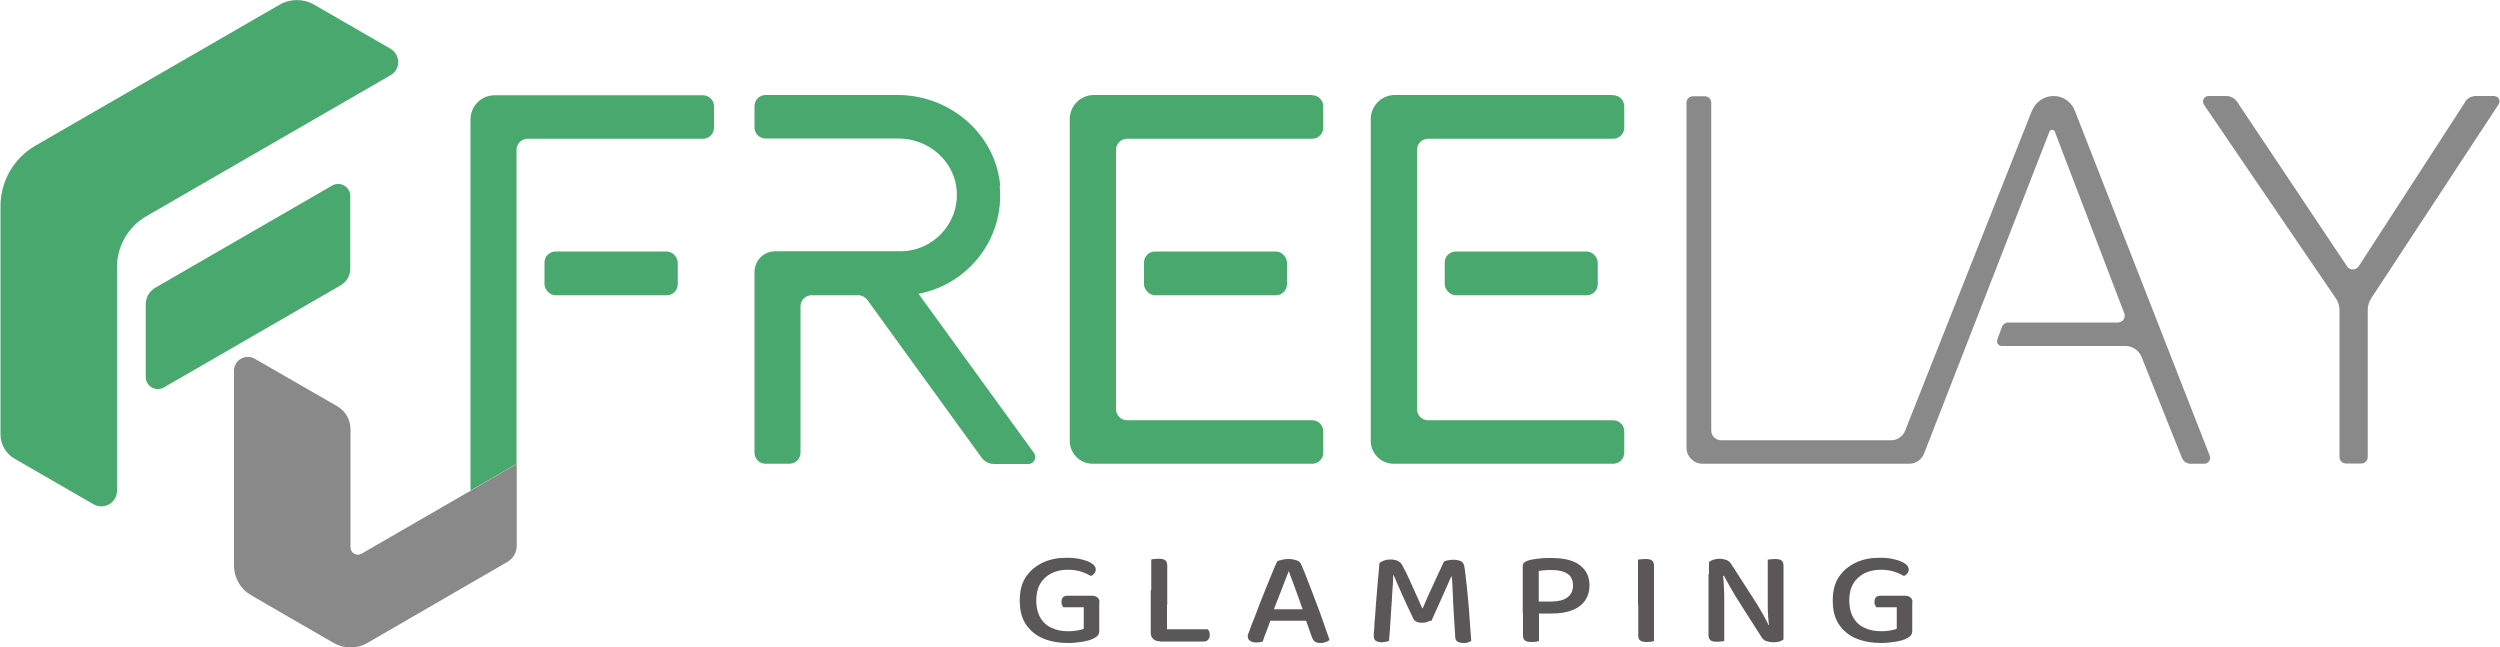
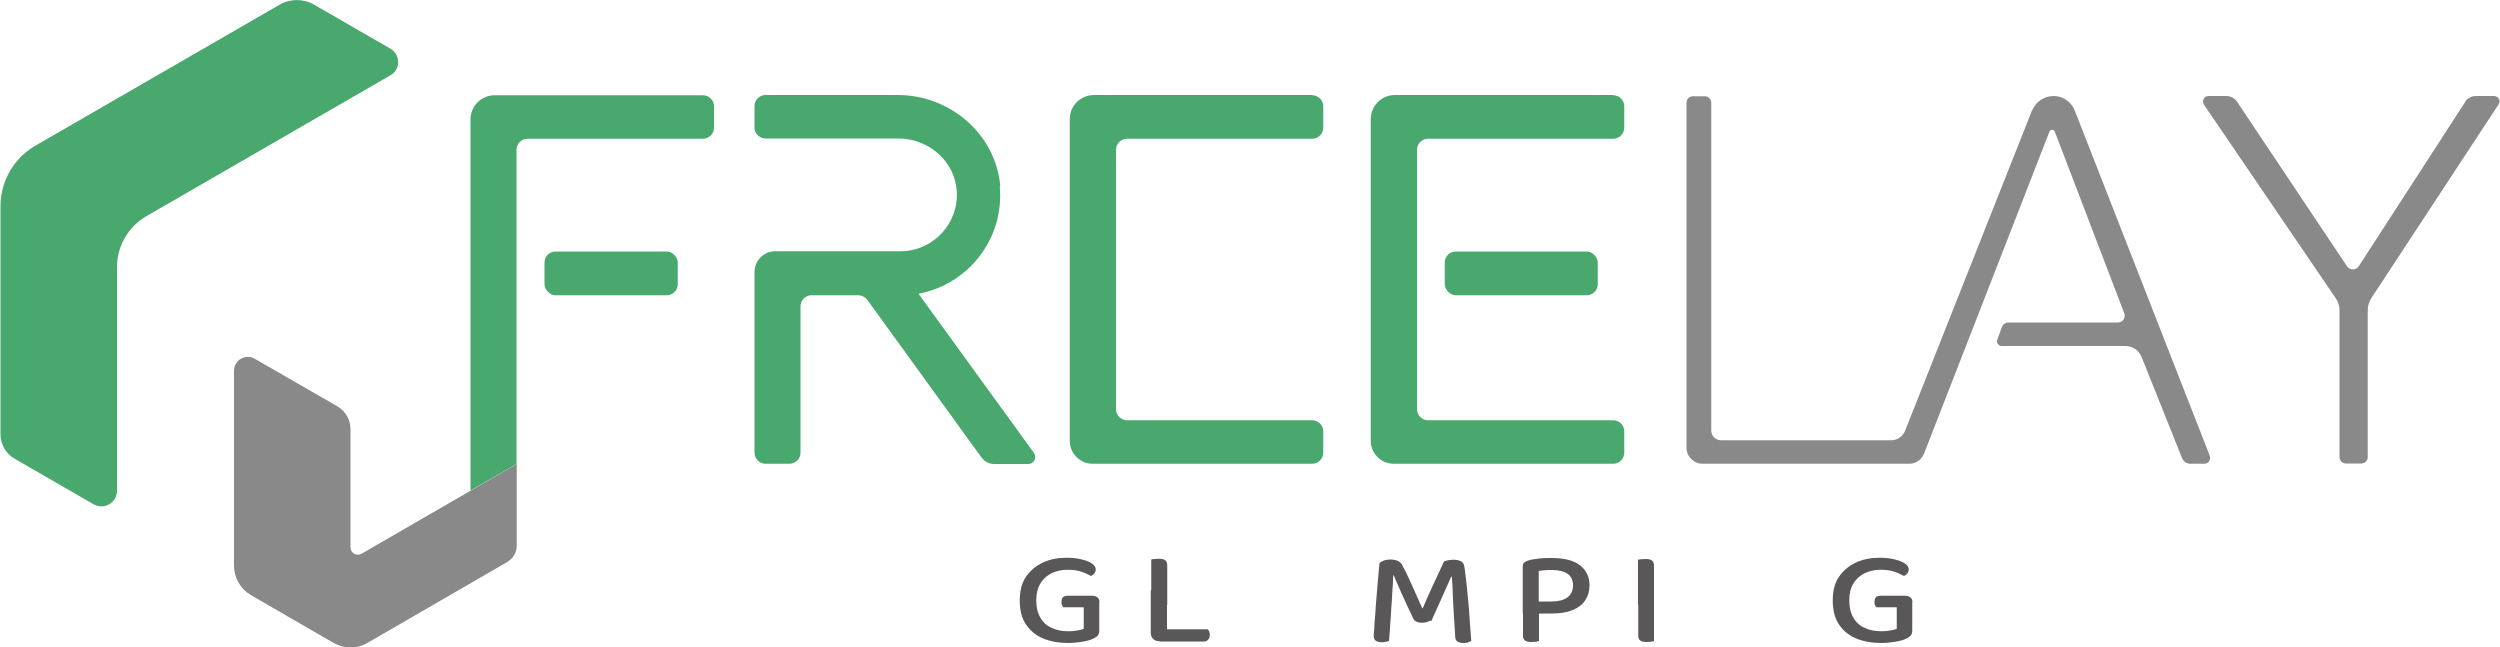
<svg xmlns="http://www.w3.org/2000/svg" id="_レイヤー_1" data-name="レイヤー 1" version="1.1" viewBox="0 0 100 25.89">
  <defs>
    <style>
      .cls-1 {
        fill: #898989;
      }

      .cls-1, .cls-2, .cls-3 {
        stroke-width: 0px;
      }

      .cls-2 {
        fill: #48a86d;
      }

      .cls-3 {
        fill: #595757;
      }
    </style>
  </defs>
  <path class="cls-2" d="M4.68,19.63v-8.95c0-.84.45-1.61,1.17-2.03L15.62,3.01c.41-.23.41-.82,0-1.06L12.57.19c-.43-.25-.96-.25-1.39,0L1.41,5.83C.55,6.33.02,7.25.02,8.24v9.14c0,.39.21.76.55.96l3.17,1.83c.42.24.94-.06.94-.54Z" />
-   <path class="cls-2" d="M5.83,12.17v2.91c0,.37.4.6.72.42l7.08-4.09c.24-.14.38-.39.38-.66v-2.91c0-.37-.4-.6-.72-.42l-7.08,4.09c-.24.14-.38.39-.38.66Z" />
  <path class="cls-1" d="M20.67,18.56l-6.21,3.59c-.2.11-.44-.03-.44-.26v-4.72c0-.38-.2-.73-.53-.92l-3.3-1.9c-.37-.21-.83.05-.83.48v7.8c0,.48.26.93.67,1.17,1.15.67,2.52,1.46,3.32,1.92.42.24.93.24,1.34,0l5.6-3.24c.24-.14.38-.39.38-.66v-3.25Z" />
  <g>
    <path class="cls-1" d="M81.28,4.42l-5.08,12.82c-.09.22-.31.37-.55.37h-6.81c-.22,0-.39-.18-.39-.39V4.11c0-.15-.12-.26-.26-.26h-.47c-.15,0-.26.12-.26.26v13.8c0,.35.29.64.64.64h8.27c.26,0,.49-.16.59-.4l5.02-12.89c.04-.09.17-.09.21,0l2.78,7.27c.07.18-.06.37-.26.37h-4.38c-.11,0-.21.07-.25.17l-.19.52c-.04.12.05.25.18.25h4.95c.28,0,.53.17.64.43l1.62,4.05c.06.14.19.23.34.23h.55c.16,0,.28-.16.22-.32l-5.4-13.81c-.14-.35-.47-.58-.85-.58h0c-.37,0-.71.23-.85.57Z" />
    <path class="cls-1" d="M98.6,4.09l-4.25,6.56c-.11.17-.36.17-.47,0l-4.39-6.57c-.1-.15-.26-.24-.44-.24h-.71c-.18,0-.28.2-.18.35l5.27,7.74c.1.14.15.31.15.48v5.87c0,.15.12.26.26.26h.61c.15,0,.26-.12.26-.26v-5.88c0-.17.05-.33.14-.47l5.09-7.75c.1-.15,0-.34-.19-.34h-.71c-.18,0-.35.09-.44.24Z" />
    <path class="cls-2" d="M40.01,7.44c-.18-2.08-2.01-3.64-4.1-3.64h-5.29c-.24,0-.44.2-.44.44v.86c0,.24.2.44.44.44h5.32c1.2,0,2.25.9,2.33,2.1.09,1.31-.96,2.41-2.25,2.41h-5.01c-.46,0-.83.37-.83.83v7.23c0,.24.2.44.44.44h.96c.24,0,.44-.2.44-.44v-5.86c0-.24.2-.44.44-.44h1.87c.14,0,.27.07.36.18l4.57,6.31c.12.16.3.26.5.26h1.37c.23,0,.36-.26.23-.44l-4.62-6.37c1.97-.37,3.44-2.18,3.25-4.29Z" />
  </g>
  <path class="cls-2" d="M52.49,3.8h-8.73c-.54,0-.97.43-.97.97v12.86c0,.51.41.92.92.92h8.78c.24,0,.44-.2.44-.44v-.86c0-.24-.2-.44-.44-.44h-7.41c-.24,0-.44-.2-.44-.44V5.99c0-.24.2-.44.44-.44h7.41c.24,0,.44-.2.44-.44v-.86c0-.24-.2-.44-.44-.44Z" />
  <path class="cls-2" d="M64.53,3.8h-8.73c-.54,0-.97.43-.97.97v12.86c0,.51.41.92.92.92h8.78c.24,0,.44-.2.44-.44v-.86c0-.24-.2-.44-.44-.44h-7.41c-.24,0-.44-.2-.44-.44V5.99c0-.24.2-.44.44-.44h7.41c.24,0,.44-.2.44-.44v-.86c0-.24-.2-.44-.44-.44Z" />
  <rect class="cls-2" x="21.78" y="10.06" width="5.33" height="1.75" rx=".44" ry=".44" />
-   <rect class="cls-2" x="45.76" y="10.06" width="5.72" height="1.75" rx=".44" ry=".44" />
  <rect class="cls-2" x="57.79" y="10.06" width="6.12" height="1.75" rx=".44" ry=".44" />
  <path class="cls-2" d="M18.82,4.77v14.85l1.84-1.06V5.99c0-.24.2-.44.44-.44h7.02c.24,0,.44-.2.44-.44v-.86c0-.24-.2-.44-.44-.44h-8.33c-.54,0-.97.43-.97.97Z" />
  <g>
    <path class="cls-3" d="M43.97,24.09v1.14c0,.08-.02.14-.06.19-.04.05-.11.09-.19.13-.1.05-.25.09-.43.12-.19.03-.37.05-.56.05-.37,0-.71-.06-1-.18-.29-.12-.52-.31-.69-.56-.17-.25-.25-.57-.25-.96s.08-.7.25-.95c.17-.25.4-.44.68-.57s.6-.19.94-.19c.23,0,.44.02.62.07.17.04.31.1.41.17s.14.15.14.23c0,.06-.02.11-.06.16-.04.05-.08.08-.13.1-.11-.06-.23-.12-.38-.17s-.33-.08-.56-.08c-.24,0-.45.05-.64.14-.19.1-.34.23-.45.42-.11.18-.16.41-.16.67,0,.28.06.51.17.7.11.18.26.32.46.4.19.09.41.13.65.13.13,0,.25-.01.36-.03.11-.02.2-.04.26-.07v-.86h-.82s-.03-.05-.05-.09c-.02-.04-.02-.08-.02-.13,0-.08.02-.14.06-.18.04-.04.1-.06.17-.06h1c.08,0,.15.02.21.07.05.04.08.11.08.19Z" />
    <path class="cls-3" d="M46.69,24.19h-.64v-1.81s.07-.02.13-.02c.06,0,.11-.01.17-.01.12,0,.21.02.26.06s.08.11.08.21v1.57ZM46.04,23.61h.64v2l-.3.04c-.1,0-.19-.03-.25-.09-.06-.06-.1-.13-.1-.23v-1.73ZM46.39,25.65v-.48h1.92s.04.05.06.09c.01.04.02.09.02.14,0,.08-.02.14-.07.19-.04.05-.1.07-.17.07h-1.76Z" />
-     <path class="cls-3" d="M51.57,22.85h-.02c-.06.14-.12.3-.19.48-.07.18-.14.37-.22.57-.08.2-.15.38-.22.56l-.06.23c-.02.06-.05.14-.08.23-.03.09-.06.18-.1.27-.03.09-.07.18-.1.26-.03.08-.05.15-.07.21-.04.01-.07.02-.11.03-.04,0-.08.01-.14.01-.1,0-.19-.02-.25-.06-.06-.04-.1-.1-.1-.18,0-.04,0-.07.02-.11s.03-.08.05-.13c.04-.12.1-.27.17-.44s.14-.37.22-.58c.08-.21.17-.42.25-.63.09-.21.17-.42.25-.61.08-.2.15-.36.22-.51.04-.02.1-.04.19-.06.09-.02.17-.03.26-.03.11,0,.22.02.31.05.1.03.16.08.19.15.09.2.18.43.28.69.1.26.21.53.31.81.11.28.21.55.3.82s.18.5.25.71c-.03.04-.08.07-.14.09-.06.02-.13.04-.21.04-.11,0-.19-.02-.24-.06-.05-.04-.09-.1-.12-.19l-.27-.77-.07-.26c-.07-.2-.14-.39-.21-.59-.07-.2-.14-.38-.2-.55-.06-.17-.12-.31-.16-.43ZM50.57,24.83l.23-.46h1.57l.1.46h-1.9Z" />
    <path class="cls-3" d="M57.22,24.82s-.08.04-.14.06c-.06.02-.12.03-.19.03-.08,0-.16-.01-.22-.04-.06-.02-.1-.06-.13-.11-.18-.38-.34-.71-.47-1.01-.13-.29-.24-.54-.32-.74h-.02c-.01.25-.02.49-.04.7-.01.22-.02.42-.04.63-.01.2-.02.41-.04.62-.01.21-.03.44-.05.68-.03,0-.07.02-.12.03s-.11.02-.16.02c-.11,0-.19-.02-.25-.06-.05-.04-.08-.1-.08-.18,0-.05,0-.16.02-.31,0-.16.02-.34.04-.56.01-.22.03-.45.05-.69.02-.24.04-.48.06-.72s.04-.46.06-.65c.03-.03.08-.06.16-.09.07-.03.16-.05.27-.05.12,0,.23.02.31.06.08.04.14.1.18.19.09.16.18.34.27.54.09.2.18.4.27.6.09.2.17.38.25.56h.02c.15-.35.3-.7.46-1.03.15-.33.28-.61.39-.84.04-.02.1-.04.17-.05.07-.01.13-.02.2-.02.12,0,.22.02.29.05.07.03.12.09.14.16.02.06.03.17.05.32.02.15.04.32.06.51s.04.4.06.62c.02.22.04.43.05.63s.03.39.04.56.02.3.03.4c-.05.03-.1.04-.14.06s-.11.02-.18.02c-.08,0-.16-.02-.22-.05-.06-.03-.1-.1-.1-.19-.02-.32-.04-.64-.06-.94-.02-.31-.03-.59-.04-.84-.01-.26-.02-.47-.04-.64h-.02c-.08.18-.18.41-.31.7-.13.28-.29.65-.49,1.09Z" />
    <path class="cls-3" d="M60.91,24.53v-1.89c0-.06.02-.11.06-.14s.09-.06.16-.08c.12-.04.27-.06.44-.08.17-.02.34-.02.49-.02.52,0,.9.1,1.15.3.25.2.37.46.37.8,0,.23-.06.42-.17.59-.11.17-.28.3-.5.39-.22.09-.49.14-.82.14h-1.18ZM61.26,25.68c-.12,0-.21-.02-.26-.06-.06-.04-.08-.11-.08-.21v-1.15h.64v1.38s-.07.02-.12.03c-.05,0-.11.01-.18.01ZM61.55,24.06h.5c.27,0,.49-.05.64-.16.15-.11.23-.27.23-.48s-.07-.37-.22-.47c-.15-.1-.36-.15-.64-.15-.09,0-.18,0-.27.01-.09,0-.17.02-.24.03v1.23Z" />
    <path class="cls-3" d="M66.16,24.19h-.64v-1.8s.07-.02.13-.02c.06,0,.11-.01.17-.01.12,0,.21.02.26.06.05.04.08.11.08.21v1.57ZM65.52,23.58h.64v2.06s-.06.02-.12.03c-.06,0-.11.01-.17.01-.12,0-.21-.02-.26-.06-.06-.04-.08-.11-.08-.21v-1.83Z" />
-     <path class="cls-3" d="M71.34,24.87v-.2.91s-.09.06-.16.08c-.07.02-.15.03-.24.03-.11,0-.21-.02-.3-.05s-.16-.11-.22-.22l-.98-1.54c-.06-.09-.11-.19-.17-.29-.06-.1-.12-.2-.17-.3-.06-.1-.1-.18-.14-.26l-.6.13v-.68s.1-.07.17-.09.15-.04.24-.04c.11,0,.2.02.29.05s.16.11.22.21l.99,1.54c.06.09.11.19.17.29.06.1.12.2.17.3.05.1.1.18.13.26l.6-.13ZM68.35,22.96l.56-.02c.02.13.03.26.04.41,0,.15.02.3.02.45,0,.15,0,.3,0,.44v1.4s-.07.02-.12.02c-.05,0-.11.01-.17.01-.12,0-.21-.02-.26-.06-.05-.04-.08-.11-.08-.2v-2.46ZM71.34,25.07l-.57.02c-.04-.29-.06-.57-.06-.86,0-.28,0-.56,0-.82v-1.02s.07-.02.12-.02.11-.01.17-.01c.12,0,.21.02.26.06.05.04.08.11.08.2v2.46Z" />
    <path class="cls-3" d="M76.49,24.09v1.14c0,.08-.02.14-.06.19-.04.05-.11.09-.19.13-.1.05-.25.09-.43.12-.19.03-.37.05-.56.05-.37,0-.71-.06-1-.18-.29-.12-.52-.31-.69-.56-.17-.25-.25-.57-.25-.96s.08-.7.25-.95c.17-.25.4-.44.68-.57s.6-.19.94-.19c.23,0,.44.02.62.07.17.04.31.1.41.17s.14.15.14.23c0,.06-.02.11-.06.16-.04.05-.08.08-.13.1-.11-.06-.23-.12-.38-.17s-.33-.08-.56-.08c-.24,0-.45.05-.64.14-.19.1-.34.23-.45.42-.11.18-.16.41-.16.67,0,.28.06.51.17.7.11.18.26.32.46.4.19.09.41.13.65.13.13,0,.25-.01.36-.03.11-.02.2-.04.26-.07v-.86h-.82s-.03-.05-.05-.09c-.02-.04-.02-.08-.02-.13,0-.08.02-.14.06-.18.04-.04.1-.06.17-.06h1c.08,0,.15.02.21.07.05.04.08.11.08.19Z" />
  </g>
</svg>